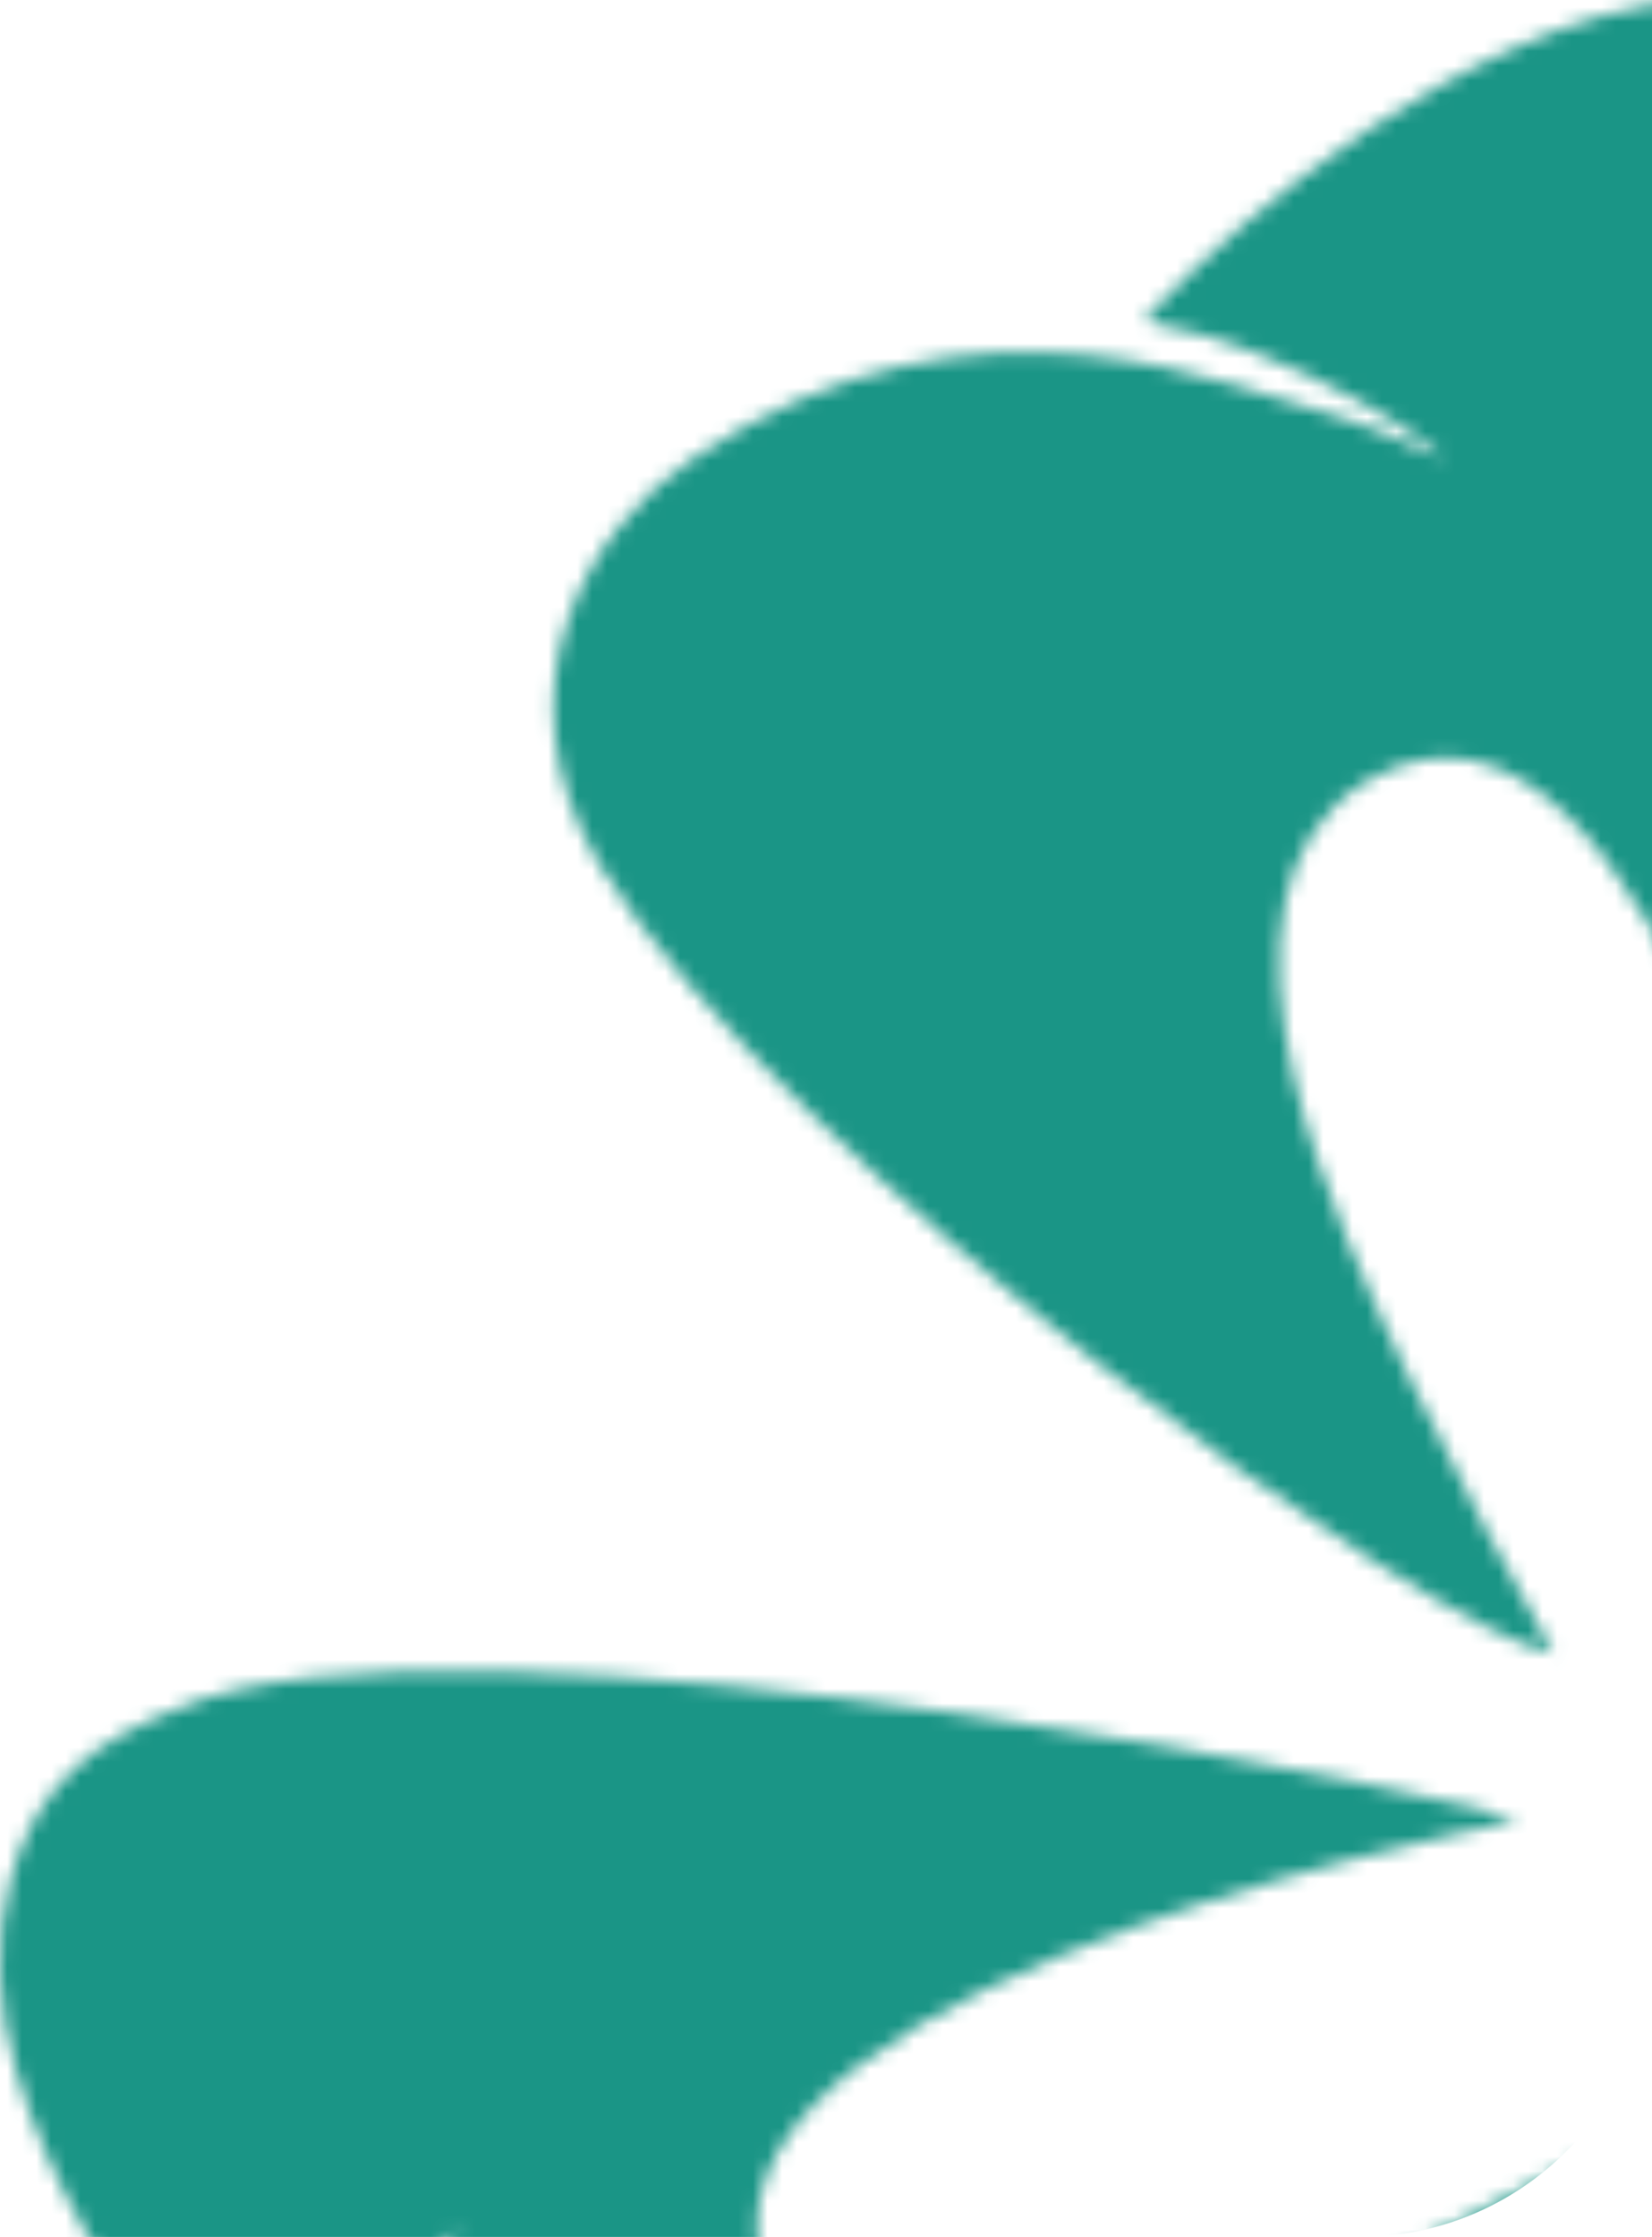
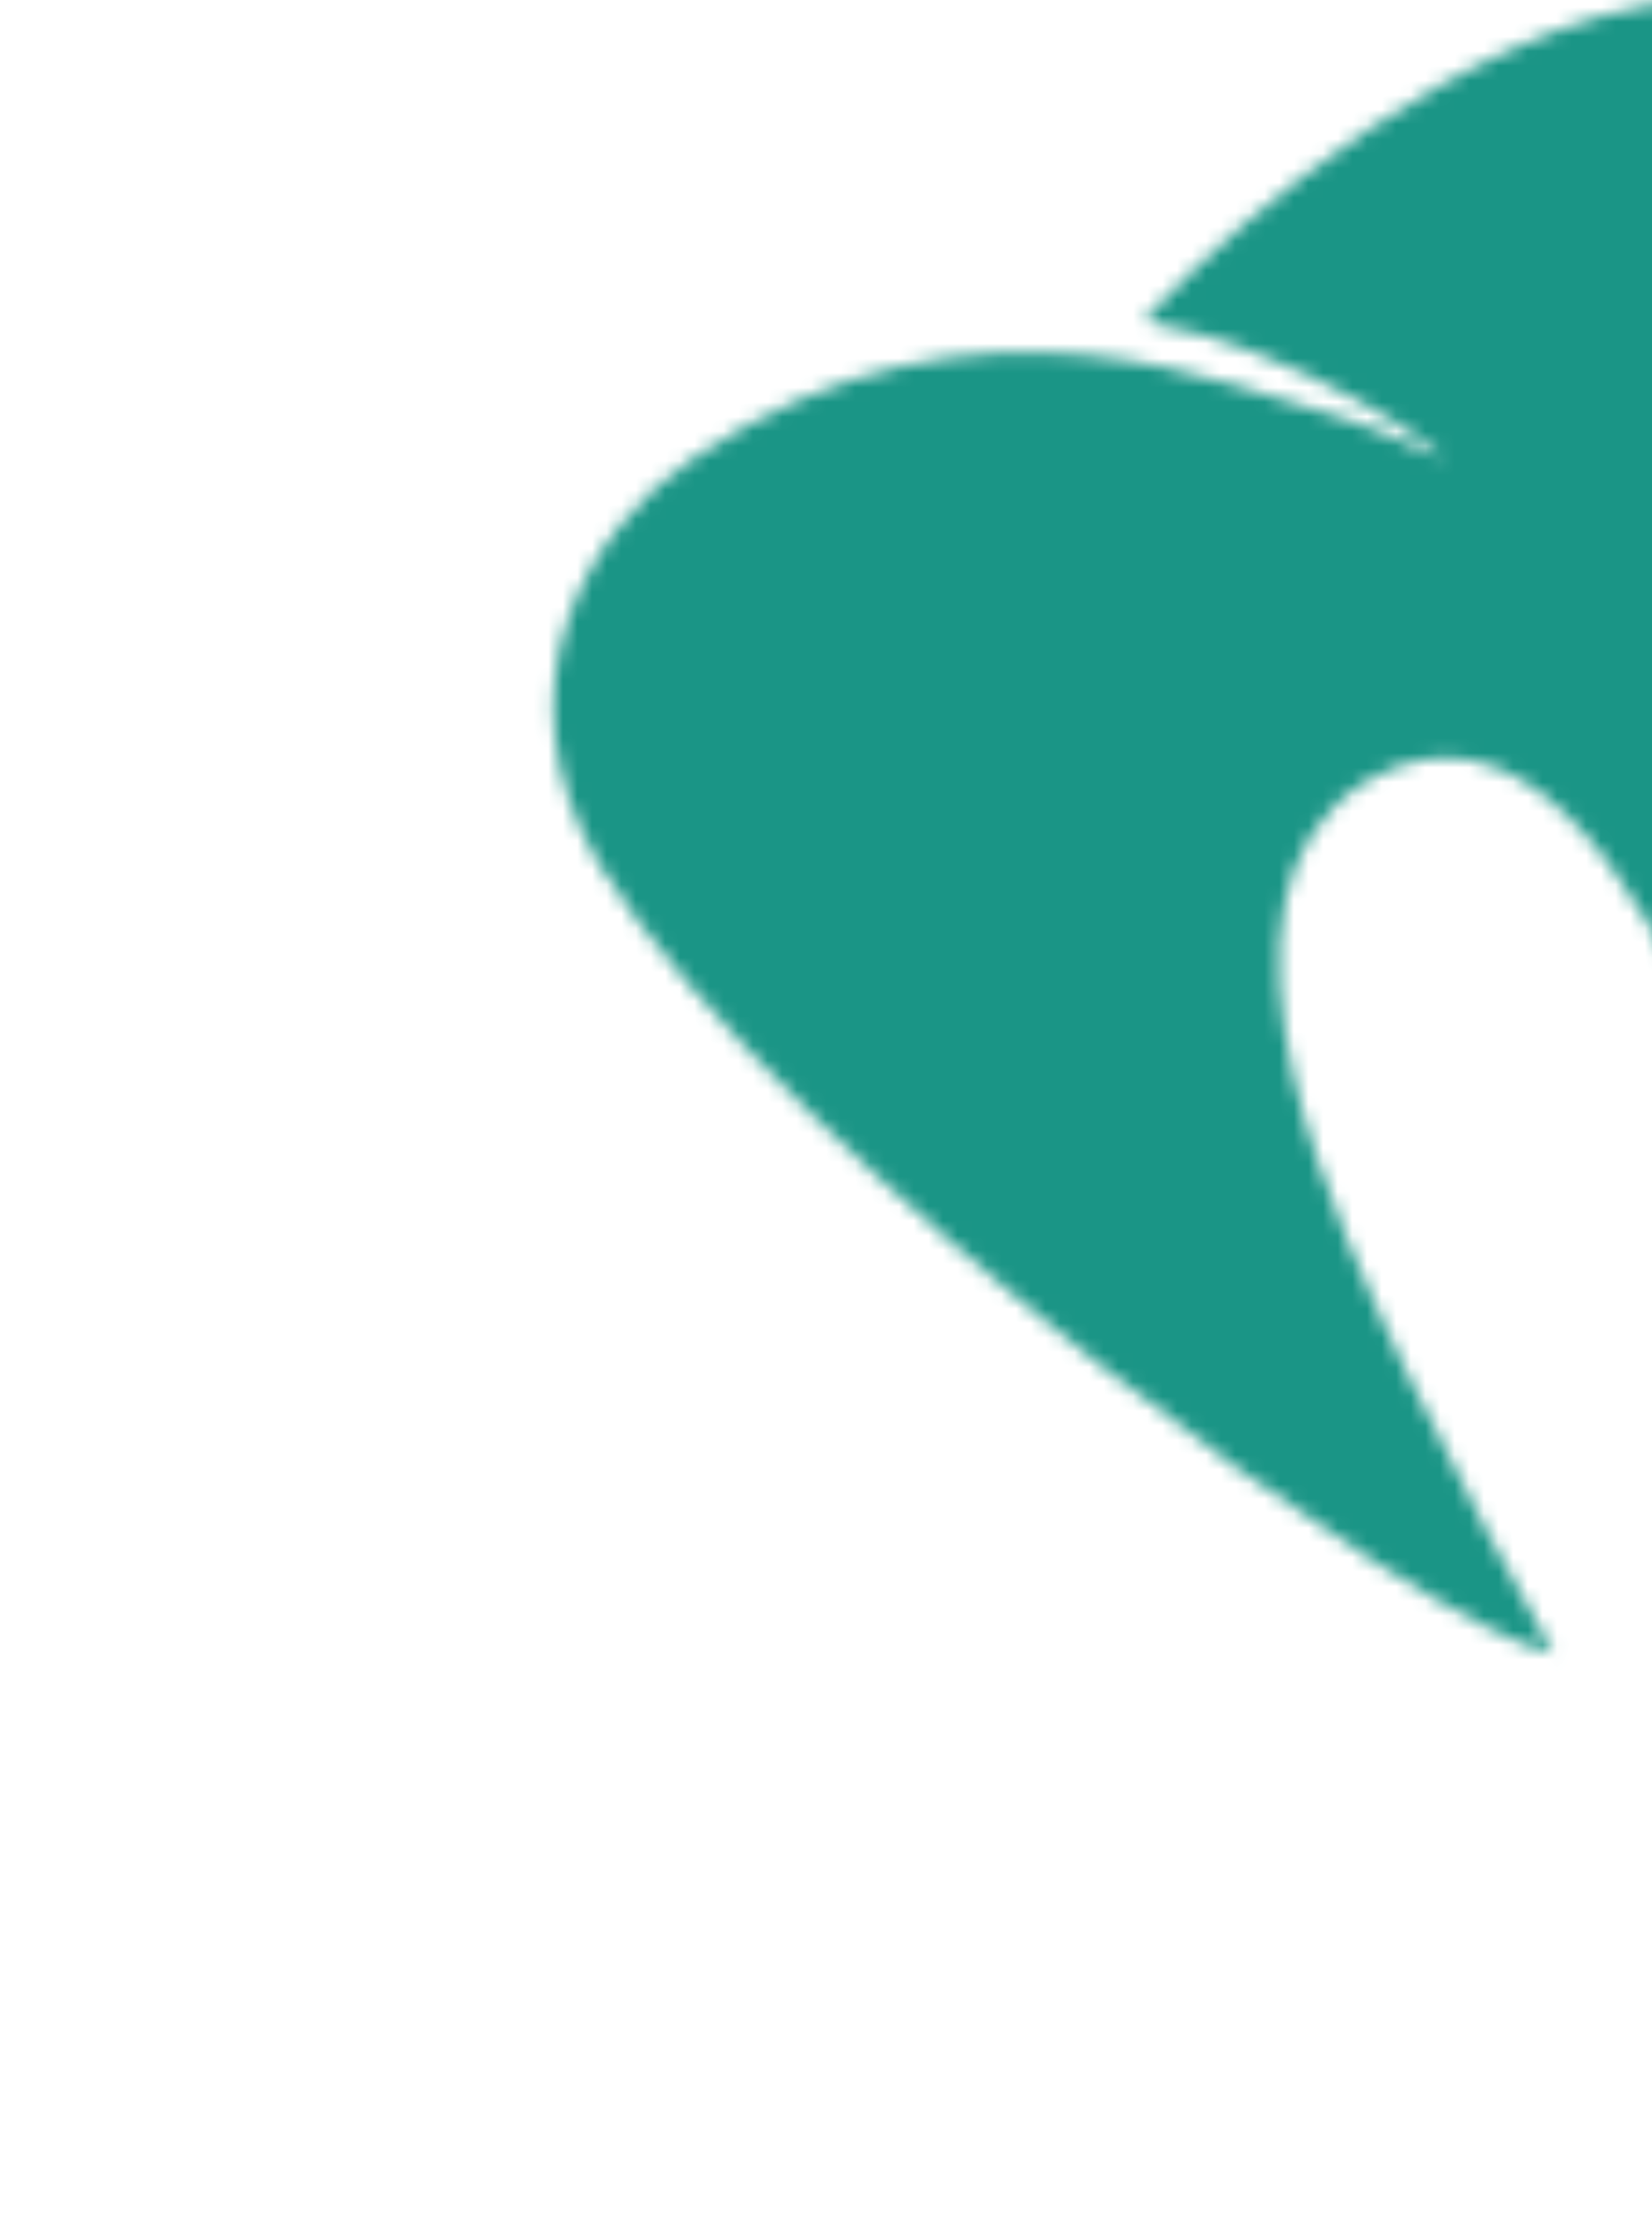
<svg xmlns="http://www.w3.org/2000/svg" width="113" height="153" viewBox="0 0 113 153" fill="none">
  <mask id="mask0_1_68" style="mask-type:alpha" maskUnits="userSpaceOnUse" x="0" y="0" width="355" height="358">
-     <path fill-rule="evenodd" clip-rule="evenodd" d="M103.952 124.491C98.592 125.519 41.77 137.396 53.336 157.581C61.335 170.607 84.749 159.174 94.018 154.778C98.753 152.54 110.944 146.188 113.019 144.837C111.266 153.951 79.571 197.426 59.099 210.17C46.847 217.409 36.068 210.835 31.352 203.818C18.074 184.117 26.698 166.675 28.411 159.759C28.874 157.904 31.332 152.479 31.332 152.479C30.869 152.338 23.897 162.158 21.942 172.886C19.061 170.466 5.561 156.936 1.108 141.651C-0.142 137.376 -0.424 132.819 0.725 128.524C2.538 121.789 6.79 118.966 12.049 116.909C31.352 108.279 103.367 123.563 103.912 124.531L103.952 124.491Z" fill="#009C91" />
    <path fill-rule="evenodd" clip-rule="evenodd" d="M126.601 104.037C125.573 98.673 113.705 41.809 93.535 53.383C80.518 61.389 91.943 84.82 96.336 94.096C98.573 98.834 104.92 111.034 106.27 113.111C97.162 111.356 53.719 79.638 41.005 59.15C33.771 46.89 40.34 36.102 47.352 31.384C67.038 18.096 84.468 26.706 91.379 28.44C93.233 28.904 98.653 31.364 98.653 31.364C98.794 30.9 88.981 23.903 78.262 21.967C80.68 19.084 94.2 5.573 109.474 1.117C113.745 -0.133 118.299 -0.436 122.591 0.734C129.341 2.549 132.142 6.824 134.217 12.066C142.841 31.384 127.568 103.452 126.601 103.996V104.037Z" fill="#009C91" />
    <path fill-rule="evenodd" clip-rule="evenodd" d="M125.792 149.818C126.819 155.181 138.687 212.045 158.857 200.471C171.874 192.466 160.449 169.034 156.056 159.759C153.82 155.02 147.473 142.821 146.123 140.744C155.23 142.498 198.673 174.217 211.387 194.704C218.621 206.964 212.052 217.732 205.04 222.47C185.354 235.759 167.925 227.149 161.013 225.414C159.159 224.951 153.739 222.491 153.739 222.491C153.598 222.954 163.411 229.931 174.131 231.887C171.713 234.771 158.192 248.281 142.919 252.737C138.647 253.967 134.093 254.27 129.801 253.12C123.071 251.306 120.25 247.051 118.195 241.788C109.571 222.491 124.845 150.402 125.812 149.858L125.792 149.818Z" fill="#009C91" />
  </mask>
  <g mask="url(#mask0_1_68)">
    <rect x="-457" y="-104" width="570" height="257" rx="20" fill="#1A9586" />
  </g>
</svg>